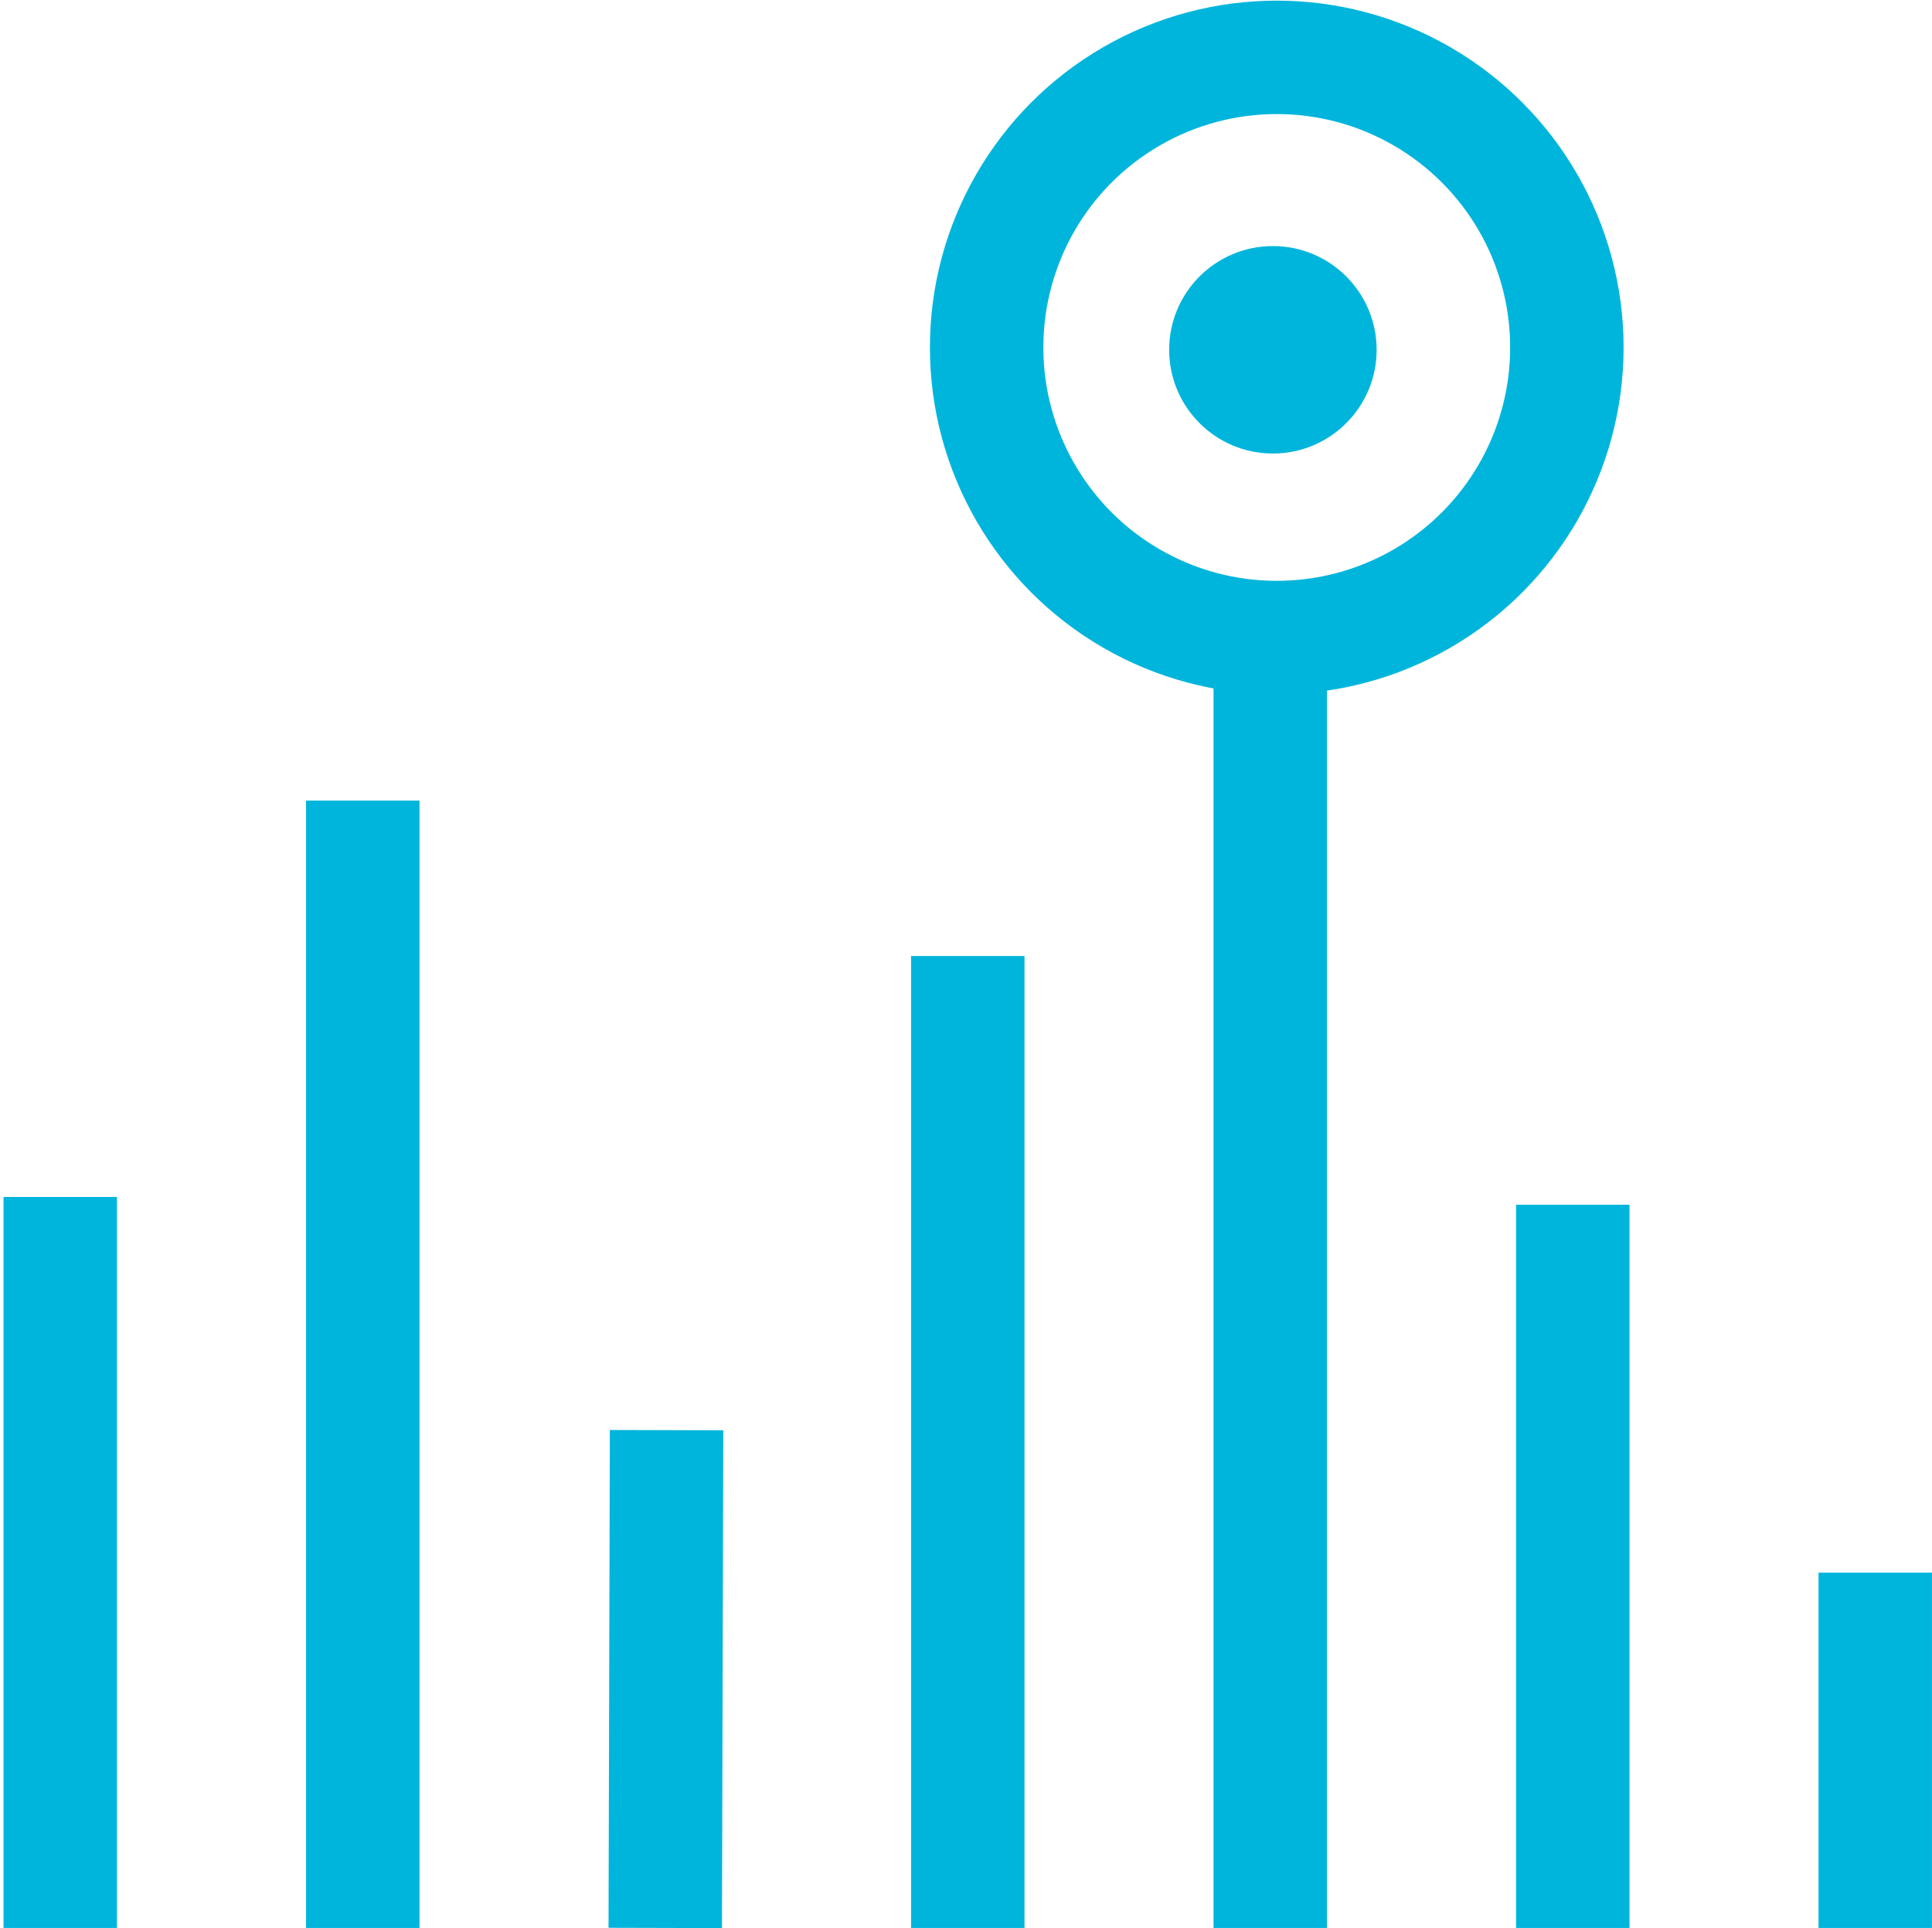
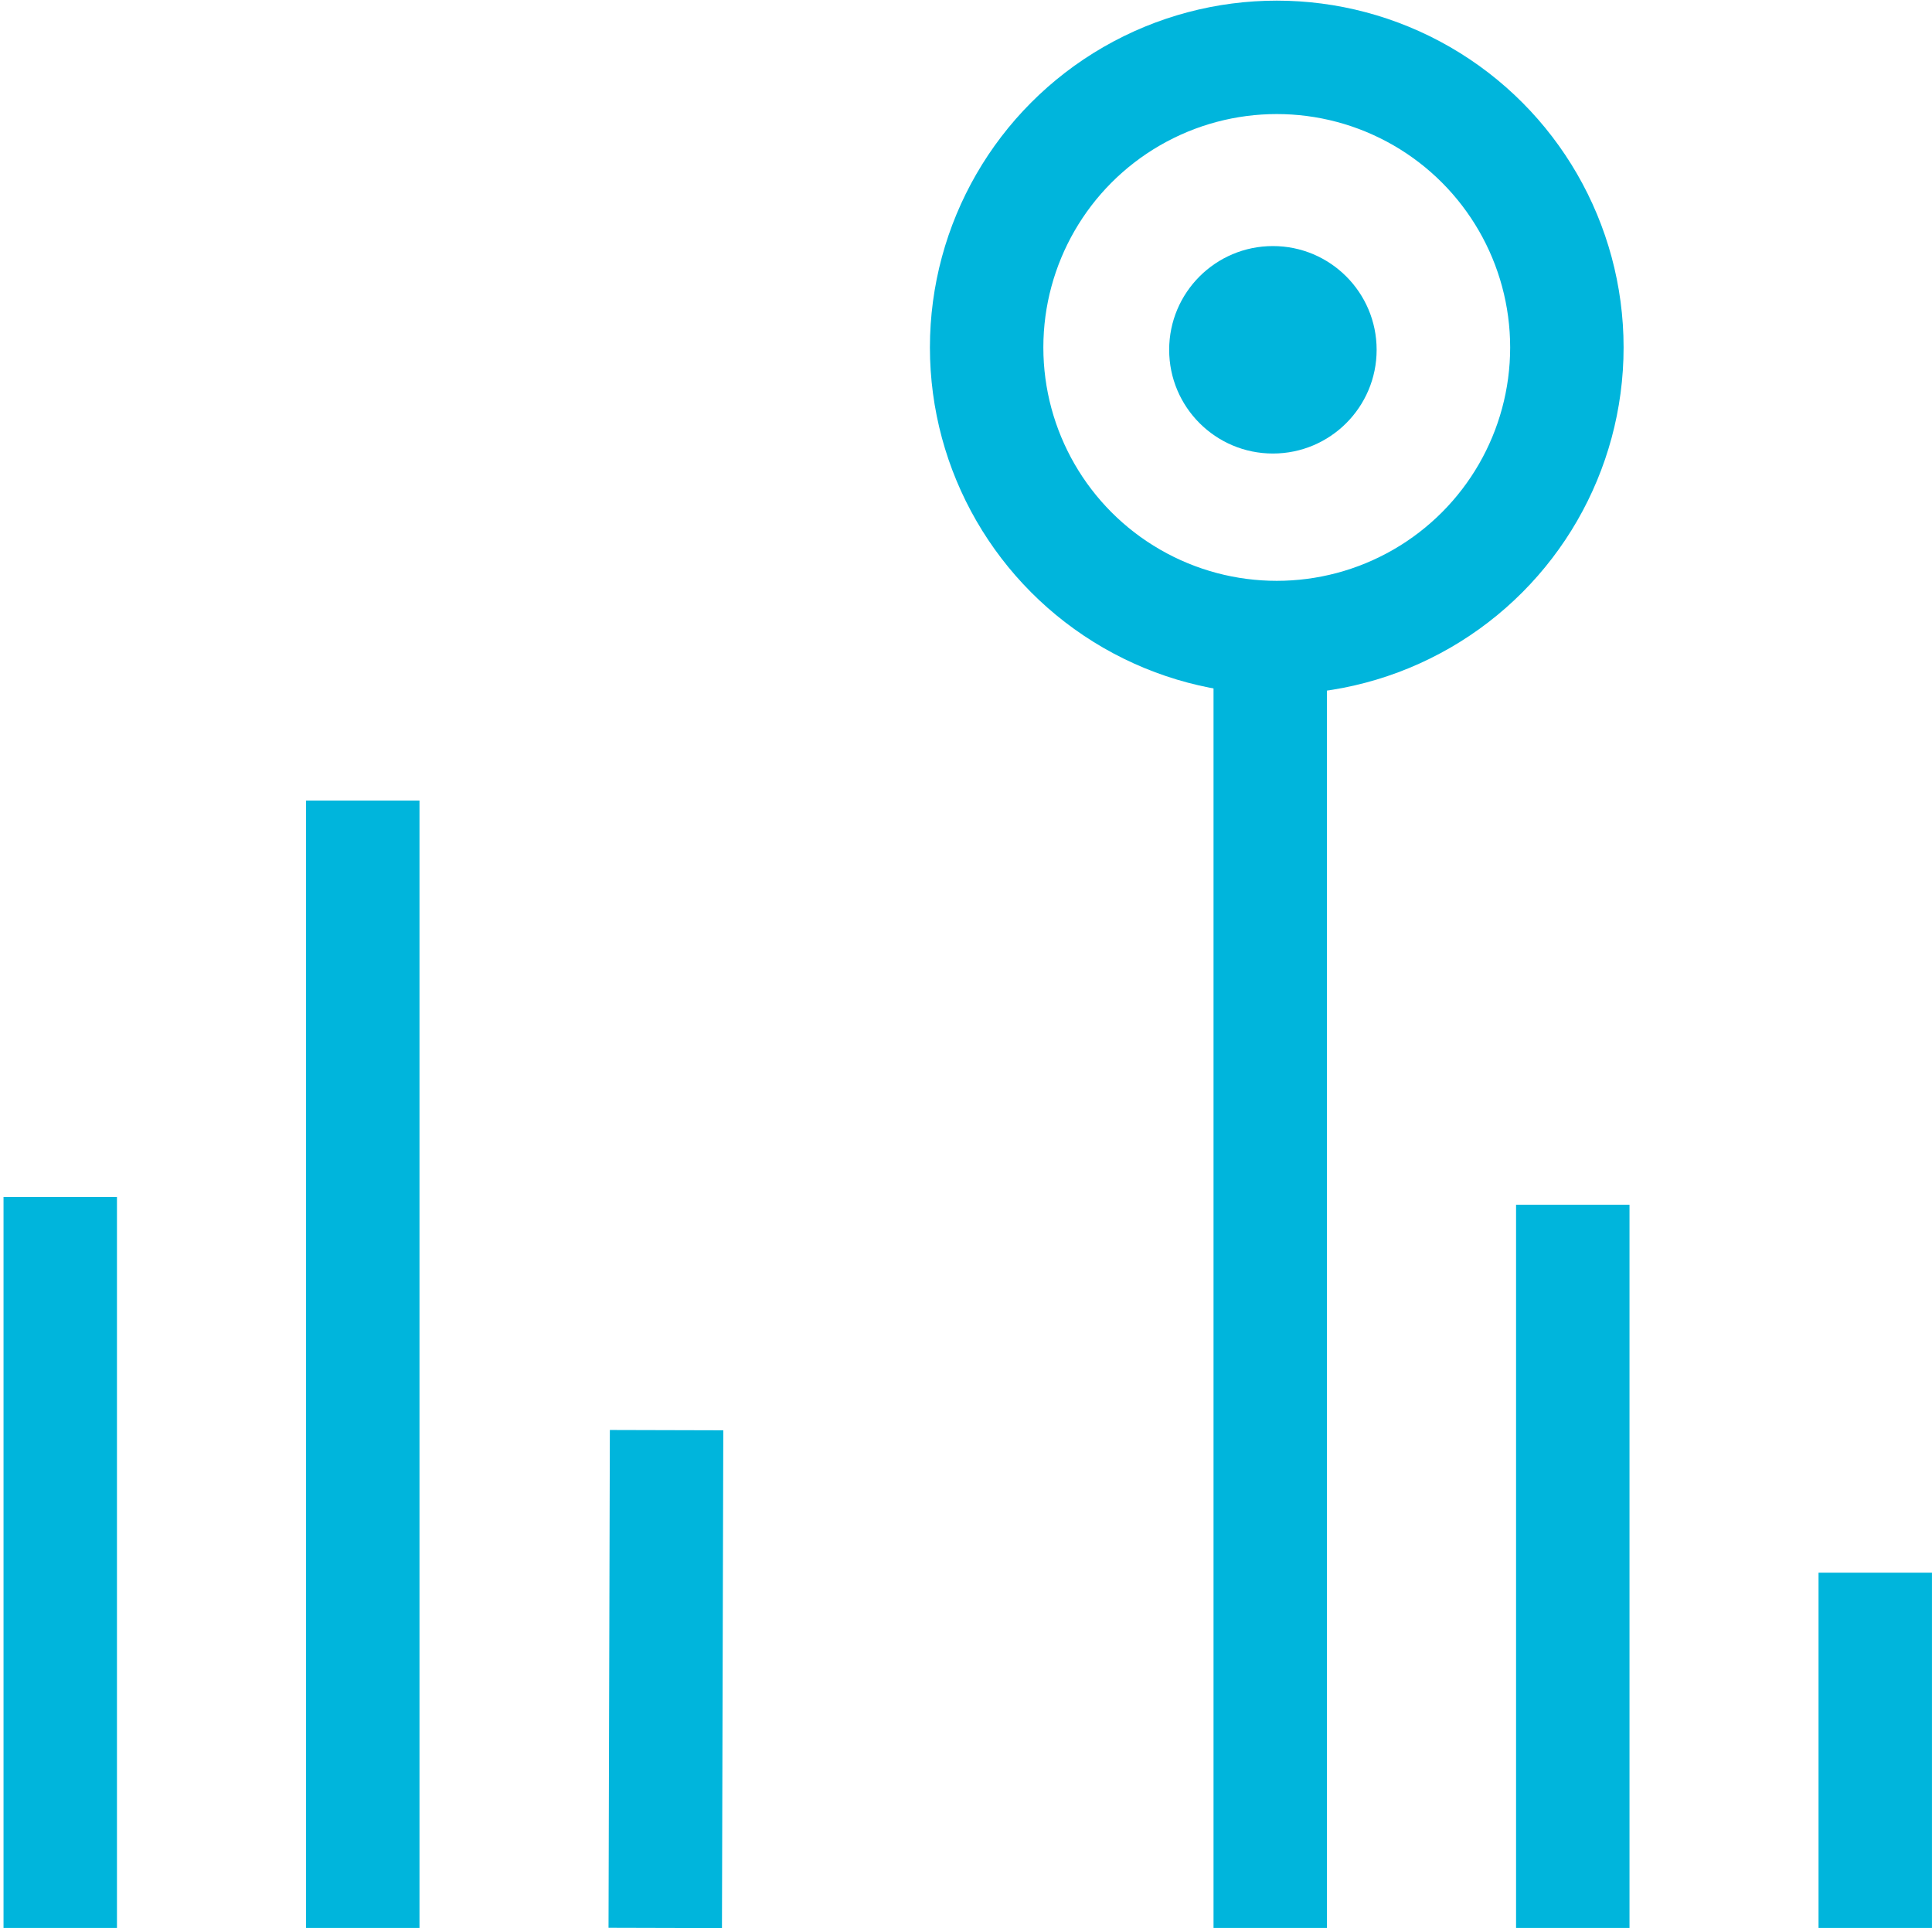
<svg xmlns="http://www.w3.org/2000/svg" width="32.071" height="32.008" viewBox="0 0 32.071 32.008">
  <g id="React_Charts" transform="translate(-42.566 -459.435)">
    <g id="ICN_servicies_Outsourcing_50x50_">
      <rect id="Shape_32x32px-3" width="32" height="32" transform="translate(42.566 459.435)" fill="none" />
    </g>
    <line id="Line_352" y2="12.135" transform="translate(43.566 479.306)" fill="none" stroke="#00b5dc" stroke-width="1.883" />
    <line id="Line_353" y2="18.716" transform="translate(48.588 472.725)" fill="none" stroke="#00b5dc" stroke-width="1.883" />
    <line id="Line_354" x1="0.022" y2="8.264" transform="translate(53.609 483.177)" fill="none" stroke="#00b5dc" stroke-width="1.883" />
-     <line id="Line_355" y2="16.135" transform="translate(58.631 475.306)" fill="none" stroke="#00b5dc" stroke-width="1.883" />
    <line id="Line_356" y2="21.232" transform="translate(63.652 470.209)" fill="none" stroke="#00b5dc" stroke-width="1.883" />
    <line id="Line_357" y2="12.006" transform="translate(68.674 479.435)" fill="none" stroke="#00b5dc" stroke-width="1.883" />
    <line id="Line_358" y2="5.898" transform="translate(73.695 485.543)" fill="none" stroke="#00b5dc" stroke-width="1.883" />
    <circle id="Ellipse_274" cx="1.722" cy="1.722" r="1.722" transform="translate(61.974 463.52)" fill="#00b5dc" />
    <circle id="Ellipse_275" cx="4.816" cy="4.816" r="4.816" transform="translate(58.944 460.387)" fill="none" stroke="#00b5dc" stroke-width="1.883" />
  </g>
</svg>